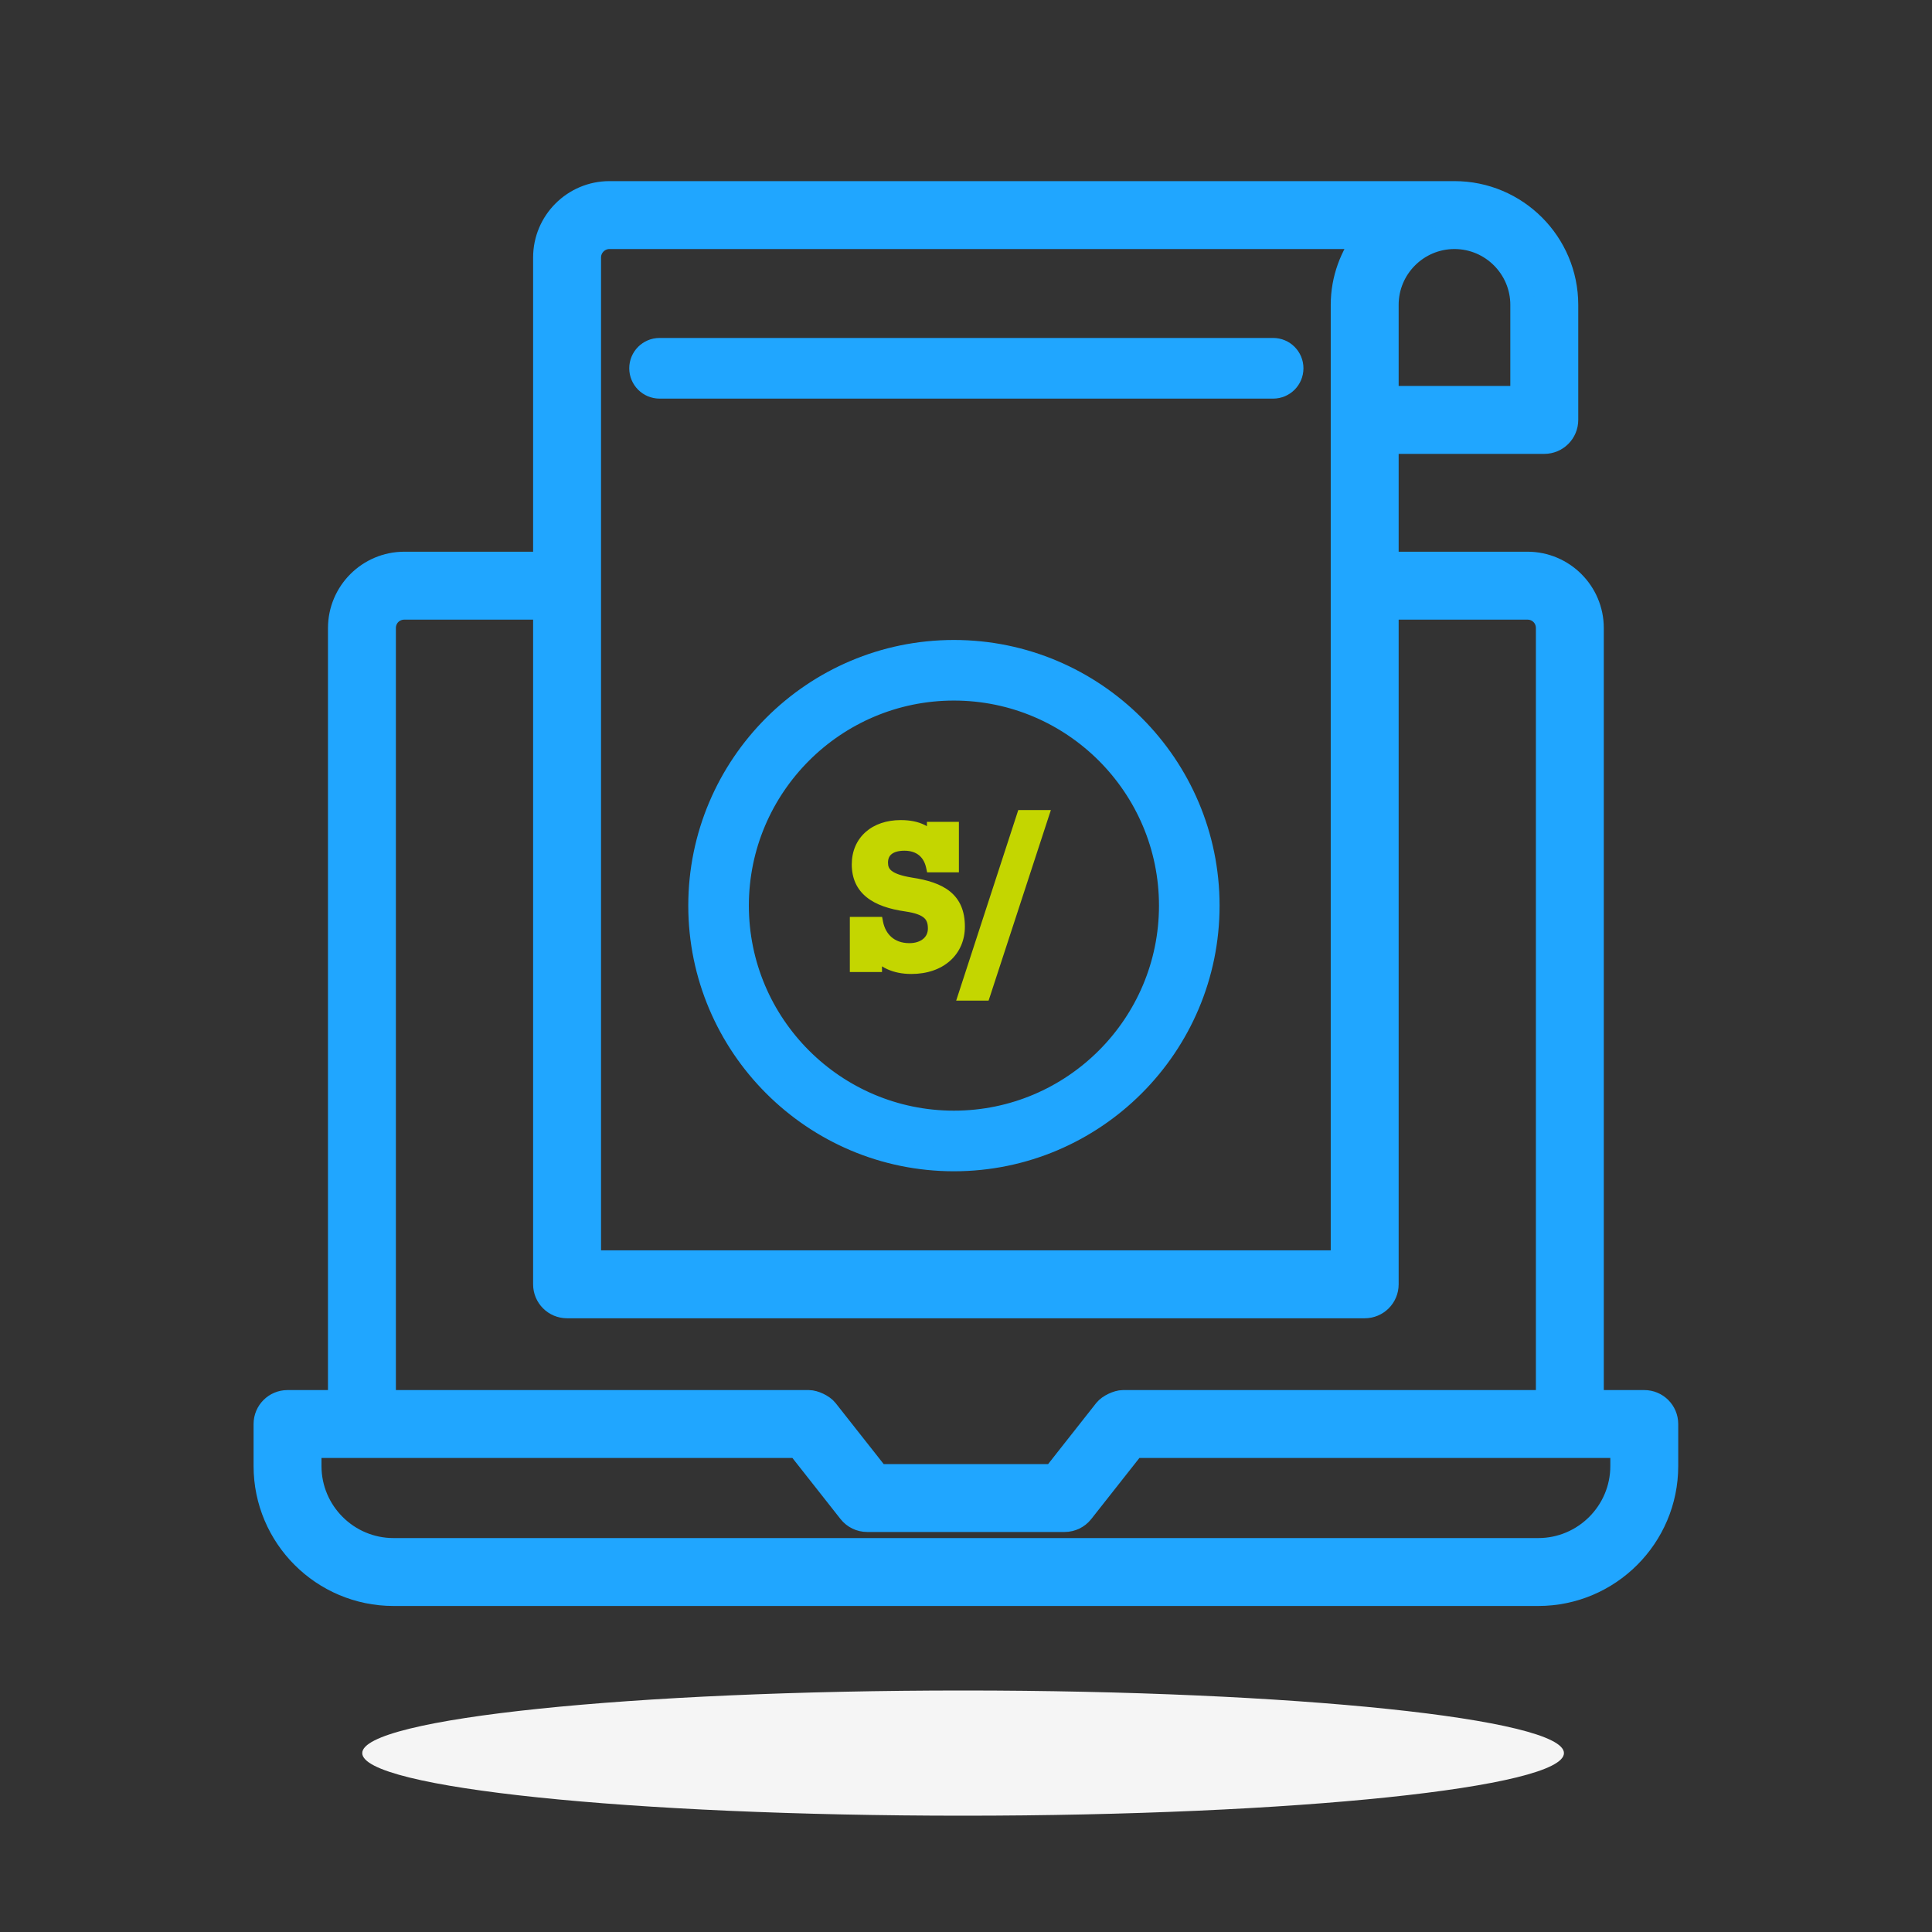
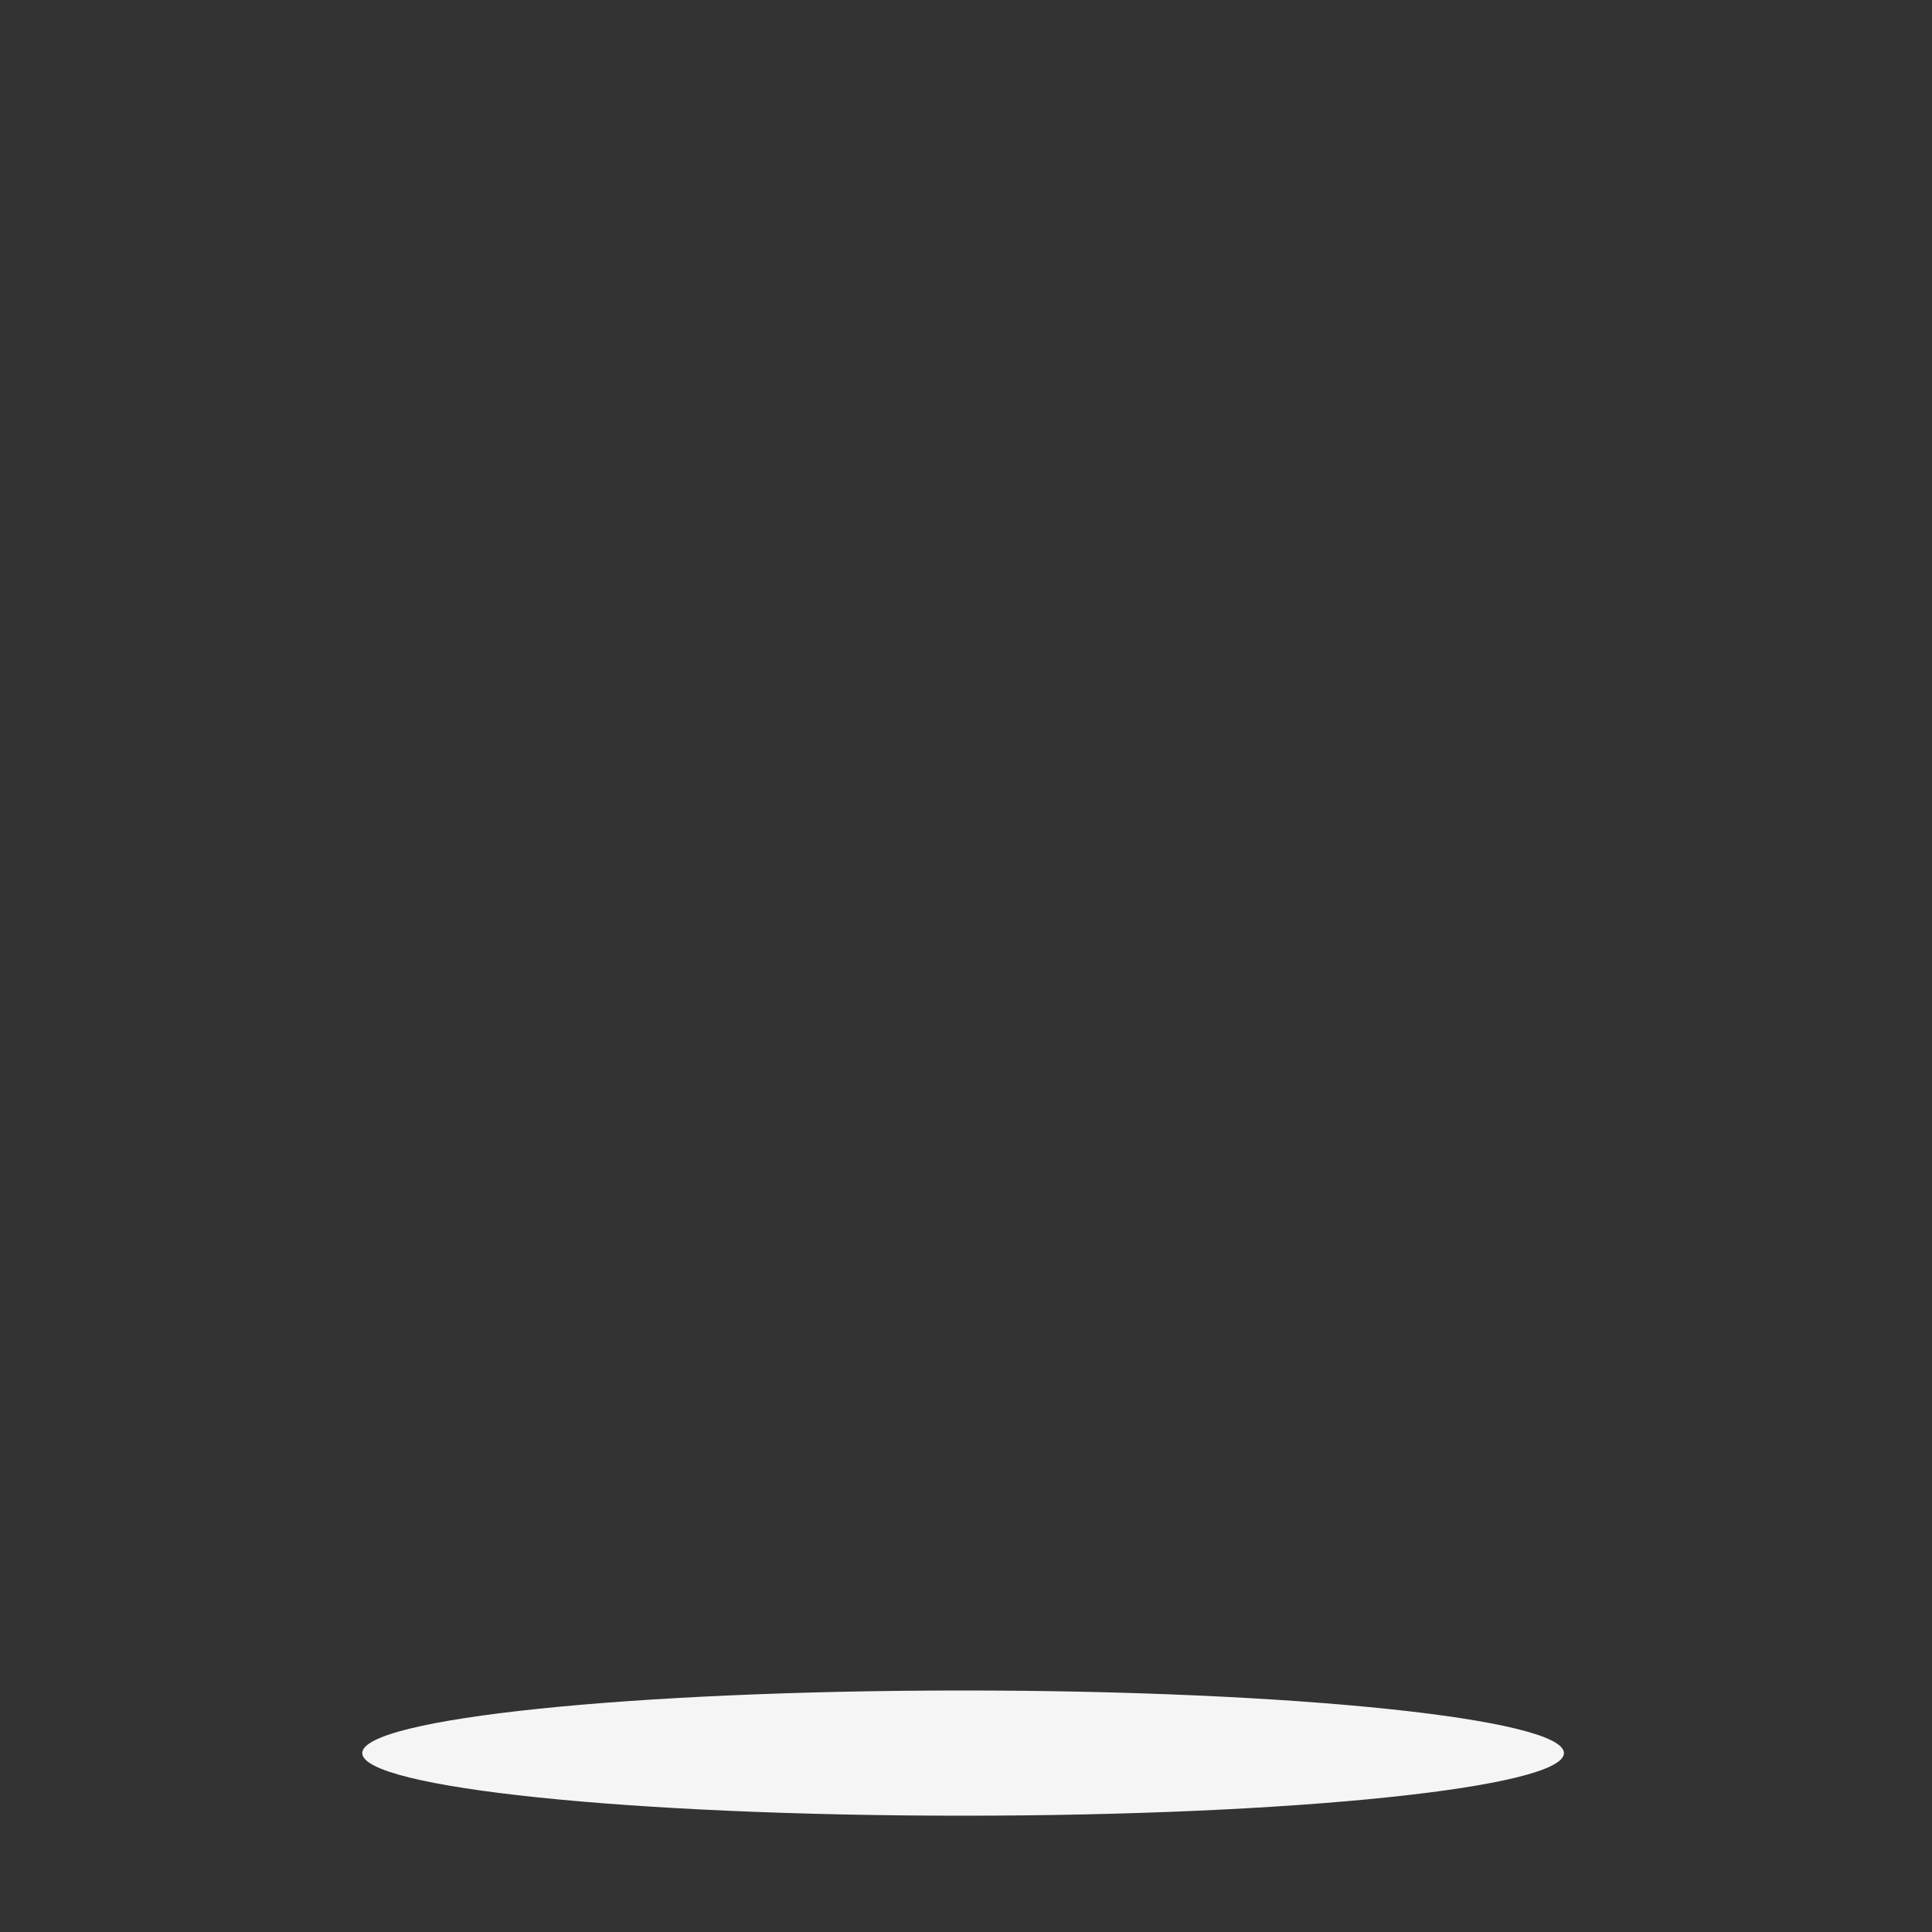
<svg xmlns="http://www.w3.org/2000/svg" width="80" height="80" viewBox="0 0 80 80" fill="none">
  <rect x="0" y="0" width="80" height="80" fill="#333333" stroke="none" />
-   <path d="M68.992 60.704V58.966C68.992 58.465 68.587 58.06 68.086 58.06H65.91V26.007C65.91 24.539 64.717 23.345 63.248 23.345H57.415V18.294H63.946C64.447 18.294 64.852 17.888 64.852 17.387V12.624C64.852 10.075 62.778 8 60.227 8H25.237C23.769 8 22.575 9.194 22.575 10.662V23.345H16.744C15.275 23.345 14.081 24.539 14.081 26.007V58.06H11.906C11.405 58.06 11 58.465 11 58.966V60.704C11 63.625 13.375 66 16.296 66H63.696C66.617 66 68.992 63.625 68.992 60.704ZM63.039 12.624V16.481H57.415C57.415 16.369 57.415 12.517 57.415 12.624C57.415 11.074 58.676 9.812 60.227 9.812C61.777 9.812 63.039 11.074 63.039 12.624ZM56.582 9.812C55.977 10.594 55.603 11.562 55.603 12.624C55.603 23.705 55.603 45.319 55.603 52.274H24.388V10.662C24.388 10.194 24.769 9.812 25.237 9.812H56.582ZM15.893 26.007C15.893 25.531 16.267 25.158 16.744 25.158H22.575V53.181C22.575 53.682 22.98 54.087 23.481 54.087H56.509C57.01 54.087 57.415 53.682 57.415 53.181V25.158H63.248C63.724 25.158 64.098 25.531 64.098 26.007V58.06H46.497C46.286 58.06 45.927 58.226 45.785 58.405L43.643 61.124H36.349L34.206 58.405C34.062 58.223 33.708 58.06 33.494 58.06H15.893V26.007ZM12.812 60.704V59.872H33.055L35.197 62.591C35.369 62.809 35.631 62.936 35.909 62.936H44.083C44.36 62.936 44.622 62.809 44.794 62.591L46.937 59.872H67.18V60.704C67.18 62.625 65.617 64.188 63.696 64.188H16.296C14.375 64.188 12.812 62.625 12.812 60.704Z" fill="#20A6FF" stroke="#20A6FF" />
-   <path d="M27.312 16.156H52.717C53.218 16.156 53.623 15.751 53.623 15.25C53.623 14.749 53.218 14.344 52.717 14.344H27.312C26.812 14.344 26.406 14.749 26.406 15.25C26.406 15.751 26.812 16.156 27.312 16.156Z" fill="#20A6FF" stroke="#20A6FF" stroke-width="0.7" />
-   <path d="M39.499 27C33.71 27 29 31.71 29 37.5C29 43.289 33.71 48 39.499 48C45.29 48 50 43.289 50 37.5C50 31.71 45.29 27 39.499 27ZM39.499 46.49C34.542 46.49 30.509 42.457 30.509 37.5C30.509 32.543 34.542 28.509 39.499 28.509C44.457 28.509 48.491 32.543 48.491 37.5C48.491 42.457 44.457 46.49 39.499 46.49Z" fill="#20A6FF" stroke="#20A6FF" />
-   <path d="M37.736 40.08C38.952 40.08 39.704 39.36 39.704 38.368C39.704 37.2 38.976 36.776 37.712 36.584C36.784 36.432 36.52 36.152 36.52 35.72C36.52 35.248 36.864 34.976 37.448 34.976C38.08 34.976 38.472 35.328 38.592 35.872H39.456V34.28H38.632V34.8C38.44 34.48 38.056 34.208 37.296 34.208C36.232 34.208 35.52 34.832 35.52 35.792C35.52 36.808 36.232 37.312 37.536 37.496C38.4 37.624 38.672 37.912 38.672 38.448C38.672 38.952 38.264 39.304 37.656 39.304C36.888 39.304 36.44 38.824 36.32 38.216H35.44V40H36.272V39.416C36.52 39.824 37.04 40.08 37.736 40.08ZM39.938 41.184H40.754L43.17 33.792H42.346L39.938 41.184Z" fill="#C4D600" />
-   <path d="M37.712 36.584L37.672 36.831L37.675 36.831L37.712 36.584ZM38.592 35.872L38.348 35.926L38.391 36.122H38.592V35.872ZM39.456 35.872V36.122H39.706V35.872H39.456ZM39.456 34.28H39.706V34.03H39.456V34.28ZM38.632 34.28V34.03H38.382V34.28H38.632ZM38.632 34.8L38.418 34.929L38.882 35.703V34.8H38.632ZM37.536 37.496L37.573 37.249L37.571 37.248L37.536 37.496ZM36.32 38.216L36.565 38.168L36.526 37.966H36.32V38.216ZM35.44 38.216V37.966H35.19V38.216H35.44ZM35.44 40H35.19V40.25H35.44V40ZM36.272 40V40.25H36.522V40H36.272ZM36.272 39.416L36.486 39.286L36.022 38.523V39.416H36.272ZM37.736 40.33C38.393 40.33 38.948 40.135 39.343 39.782C39.739 39.428 39.954 38.931 39.954 38.368H39.454C39.454 38.797 39.293 39.156 39.009 39.41C38.724 39.665 38.295 39.83 37.736 39.83V40.33ZM39.954 38.368C39.954 37.725 39.75 37.249 39.34 36.916C38.946 36.596 38.393 36.434 37.749 36.337L37.675 36.831C38.295 36.925 38.738 37.072 39.024 37.304C39.294 37.523 39.454 37.843 39.454 38.368H39.954ZM37.752 36.337C37.3 36.263 37.053 36.163 36.922 36.06C36.812 35.973 36.77 35.874 36.77 35.72H36.27C36.27 35.998 36.36 36.255 36.614 36.454C36.846 36.637 37.196 36.753 37.672 36.831L37.752 36.337ZM36.77 35.72C36.77 35.55 36.828 35.44 36.921 35.366C37.021 35.286 37.191 35.226 37.448 35.226V34.726C37.121 34.726 36.827 34.802 36.609 34.976C36.383 35.156 36.27 35.418 36.27 35.72H36.77ZM37.448 35.226C37.716 35.226 37.914 35.3 38.054 35.414C38.195 35.529 38.298 35.699 38.348 35.926L38.836 35.818C38.766 35.501 38.613 35.223 38.37 35.026C38.126 34.828 37.812 34.726 37.448 34.726V35.226ZM38.592 36.122H39.456V35.622H38.592V36.122ZM39.706 35.872V34.28H39.206V35.872H39.706ZM39.456 34.03H38.632V34.53H39.456V34.03ZM38.382 34.28V34.8H38.882V34.28H38.382ZM38.846 34.671C38.6 34.261 38.124 33.958 37.296 33.958V34.458C37.988 34.458 38.28 34.7 38.418 34.929L38.846 34.671ZM37.296 33.958C36.716 33.958 36.209 34.128 35.843 34.453C35.474 34.78 35.27 35.246 35.27 35.792H35.77C35.77 35.378 35.922 35.052 36.175 34.827C36.431 34.6 36.812 34.458 37.296 34.458V33.958ZM35.27 35.792C35.27 36.367 35.476 36.822 35.882 37.15C36.274 37.468 36.831 37.649 37.501 37.743L37.571 37.248C36.938 37.159 36.486 36.996 36.196 36.762C35.92 36.538 35.77 36.233 35.77 35.792H35.27ZM37.499 37.743C37.918 37.805 38.142 37.9 38.263 38.007C38.368 38.099 38.422 38.226 38.422 38.448H38.922C38.922 38.134 38.84 37.849 38.593 37.631C38.362 37.428 38.018 37.315 37.573 37.249L37.499 37.743ZM38.422 38.448C38.422 38.628 38.352 38.772 38.23 38.874C38.106 38.98 37.913 39.054 37.656 39.054V39.554C38.007 39.554 38.322 39.452 38.554 39.256C38.788 39.056 38.922 38.772 38.922 38.448H38.422ZM37.656 39.054C37.327 39.054 37.083 38.952 36.91 38.8C36.735 38.646 36.616 38.426 36.565 38.168L36.075 38.264C36.144 38.614 36.309 38.938 36.58 39.176C36.853 39.416 37.217 39.554 37.656 39.554V39.054ZM36.32 37.966H35.44V38.466H36.32V37.966ZM35.19 38.216V40H35.69V38.216H35.19ZM35.44 40.25H36.272V39.75H35.44V40.25ZM36.522 40V39.416H36.022V40H36.522ZM36.058 39.546C36.366 40.052 36.985 40.33 37.736 40.33V39.83C37.095 39.83 36.674 39.596 36.486 39.286L36.058 39.546ZM39.938 41.184L39.7 41.107L39.593 41.434H39.938V41.184ZM40.754 41.184V41.434H40.935L40.992 41.262L40.754 41.184ZM43.17 33.792L43.407 33.87L43.515 33.542H43.17V33.792ZM42.346 33.792V33.542H42.164L42.108 33.715L42.346 33.792ZM39.938 41.434H40.754V40.934H39.938V41.434ZM40.992 41.262L43.407 33.87L42.932 33.714L40.516 41.106L40.992 41.262ZM43.17 33.542H42.346V34.042H43.17V33.542ZM42.108 33.715L39.7 41.107L40.176 41.261L42.584 33.869L42.108 33.715Z" fill="#C4D600" />
  <path d="M39.88 75.184C53.608 75.184 64.76 74.016 64.76 72.592C64.76 71.168 53.56 70 39.88 70C26.2 70 15 71.152 15 72.592C15 74.032 26.136 75.184 39.88 75.184Z" fill="#F5F5F5" />
</svg>